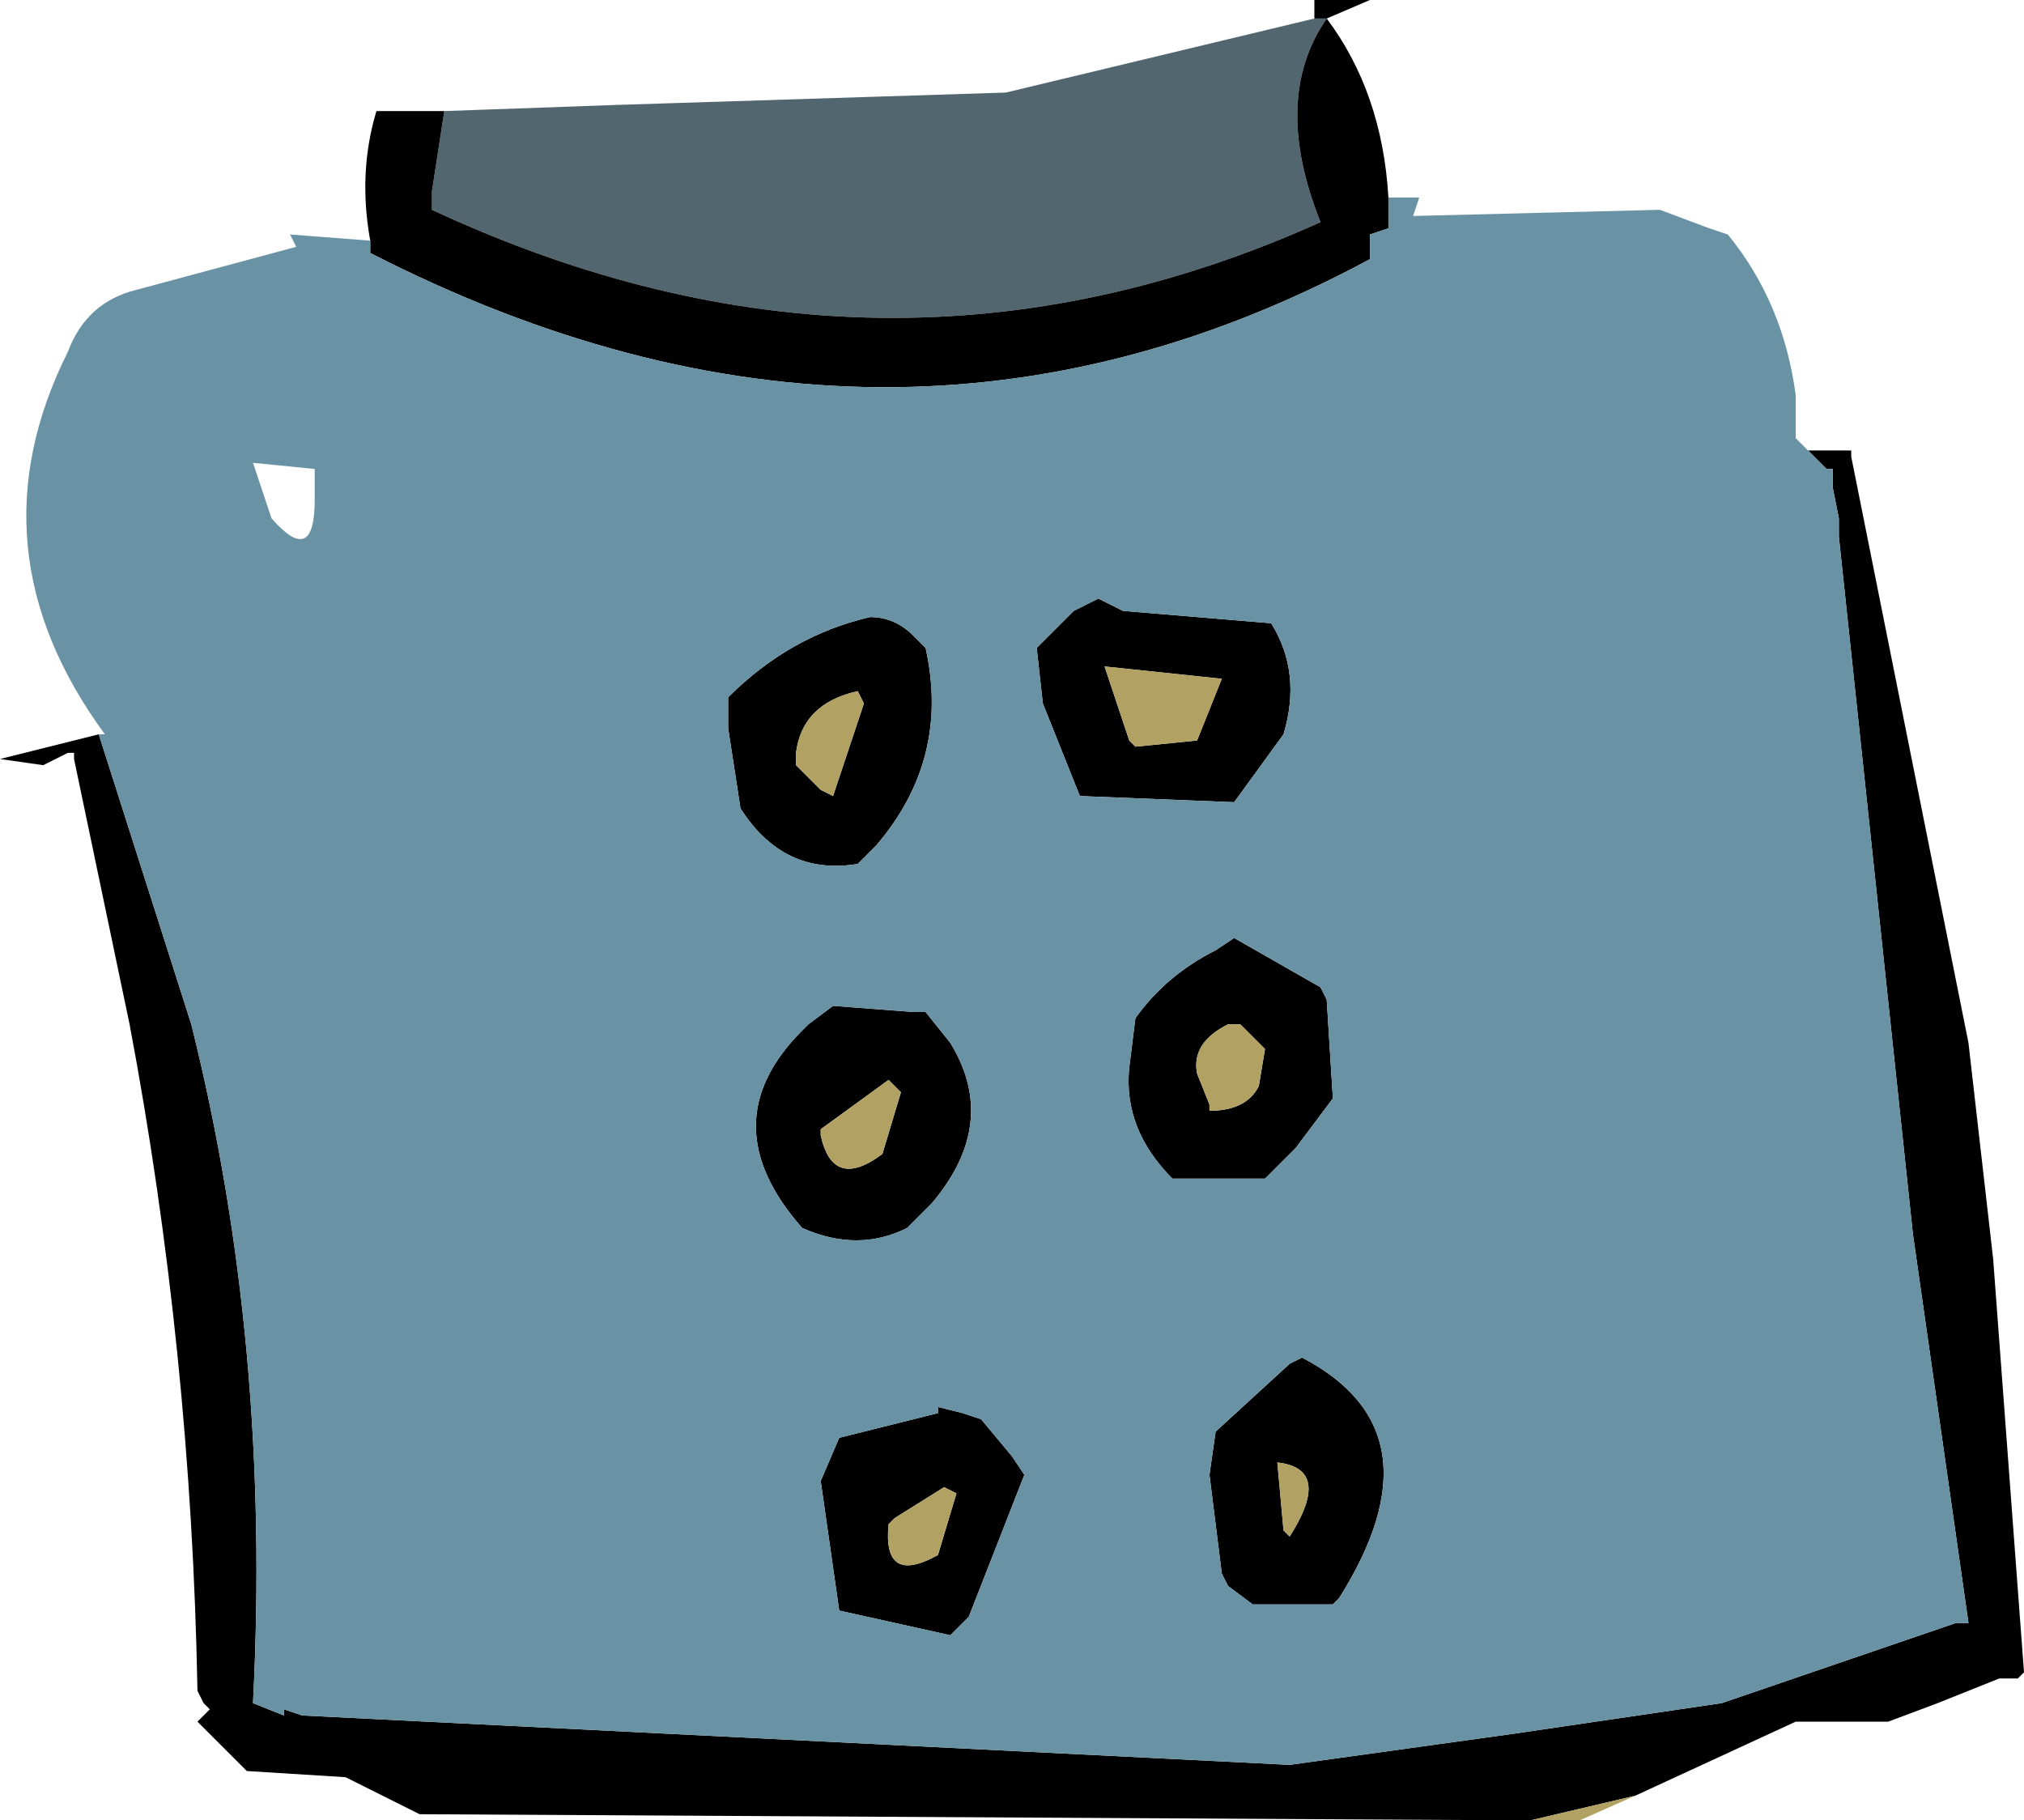
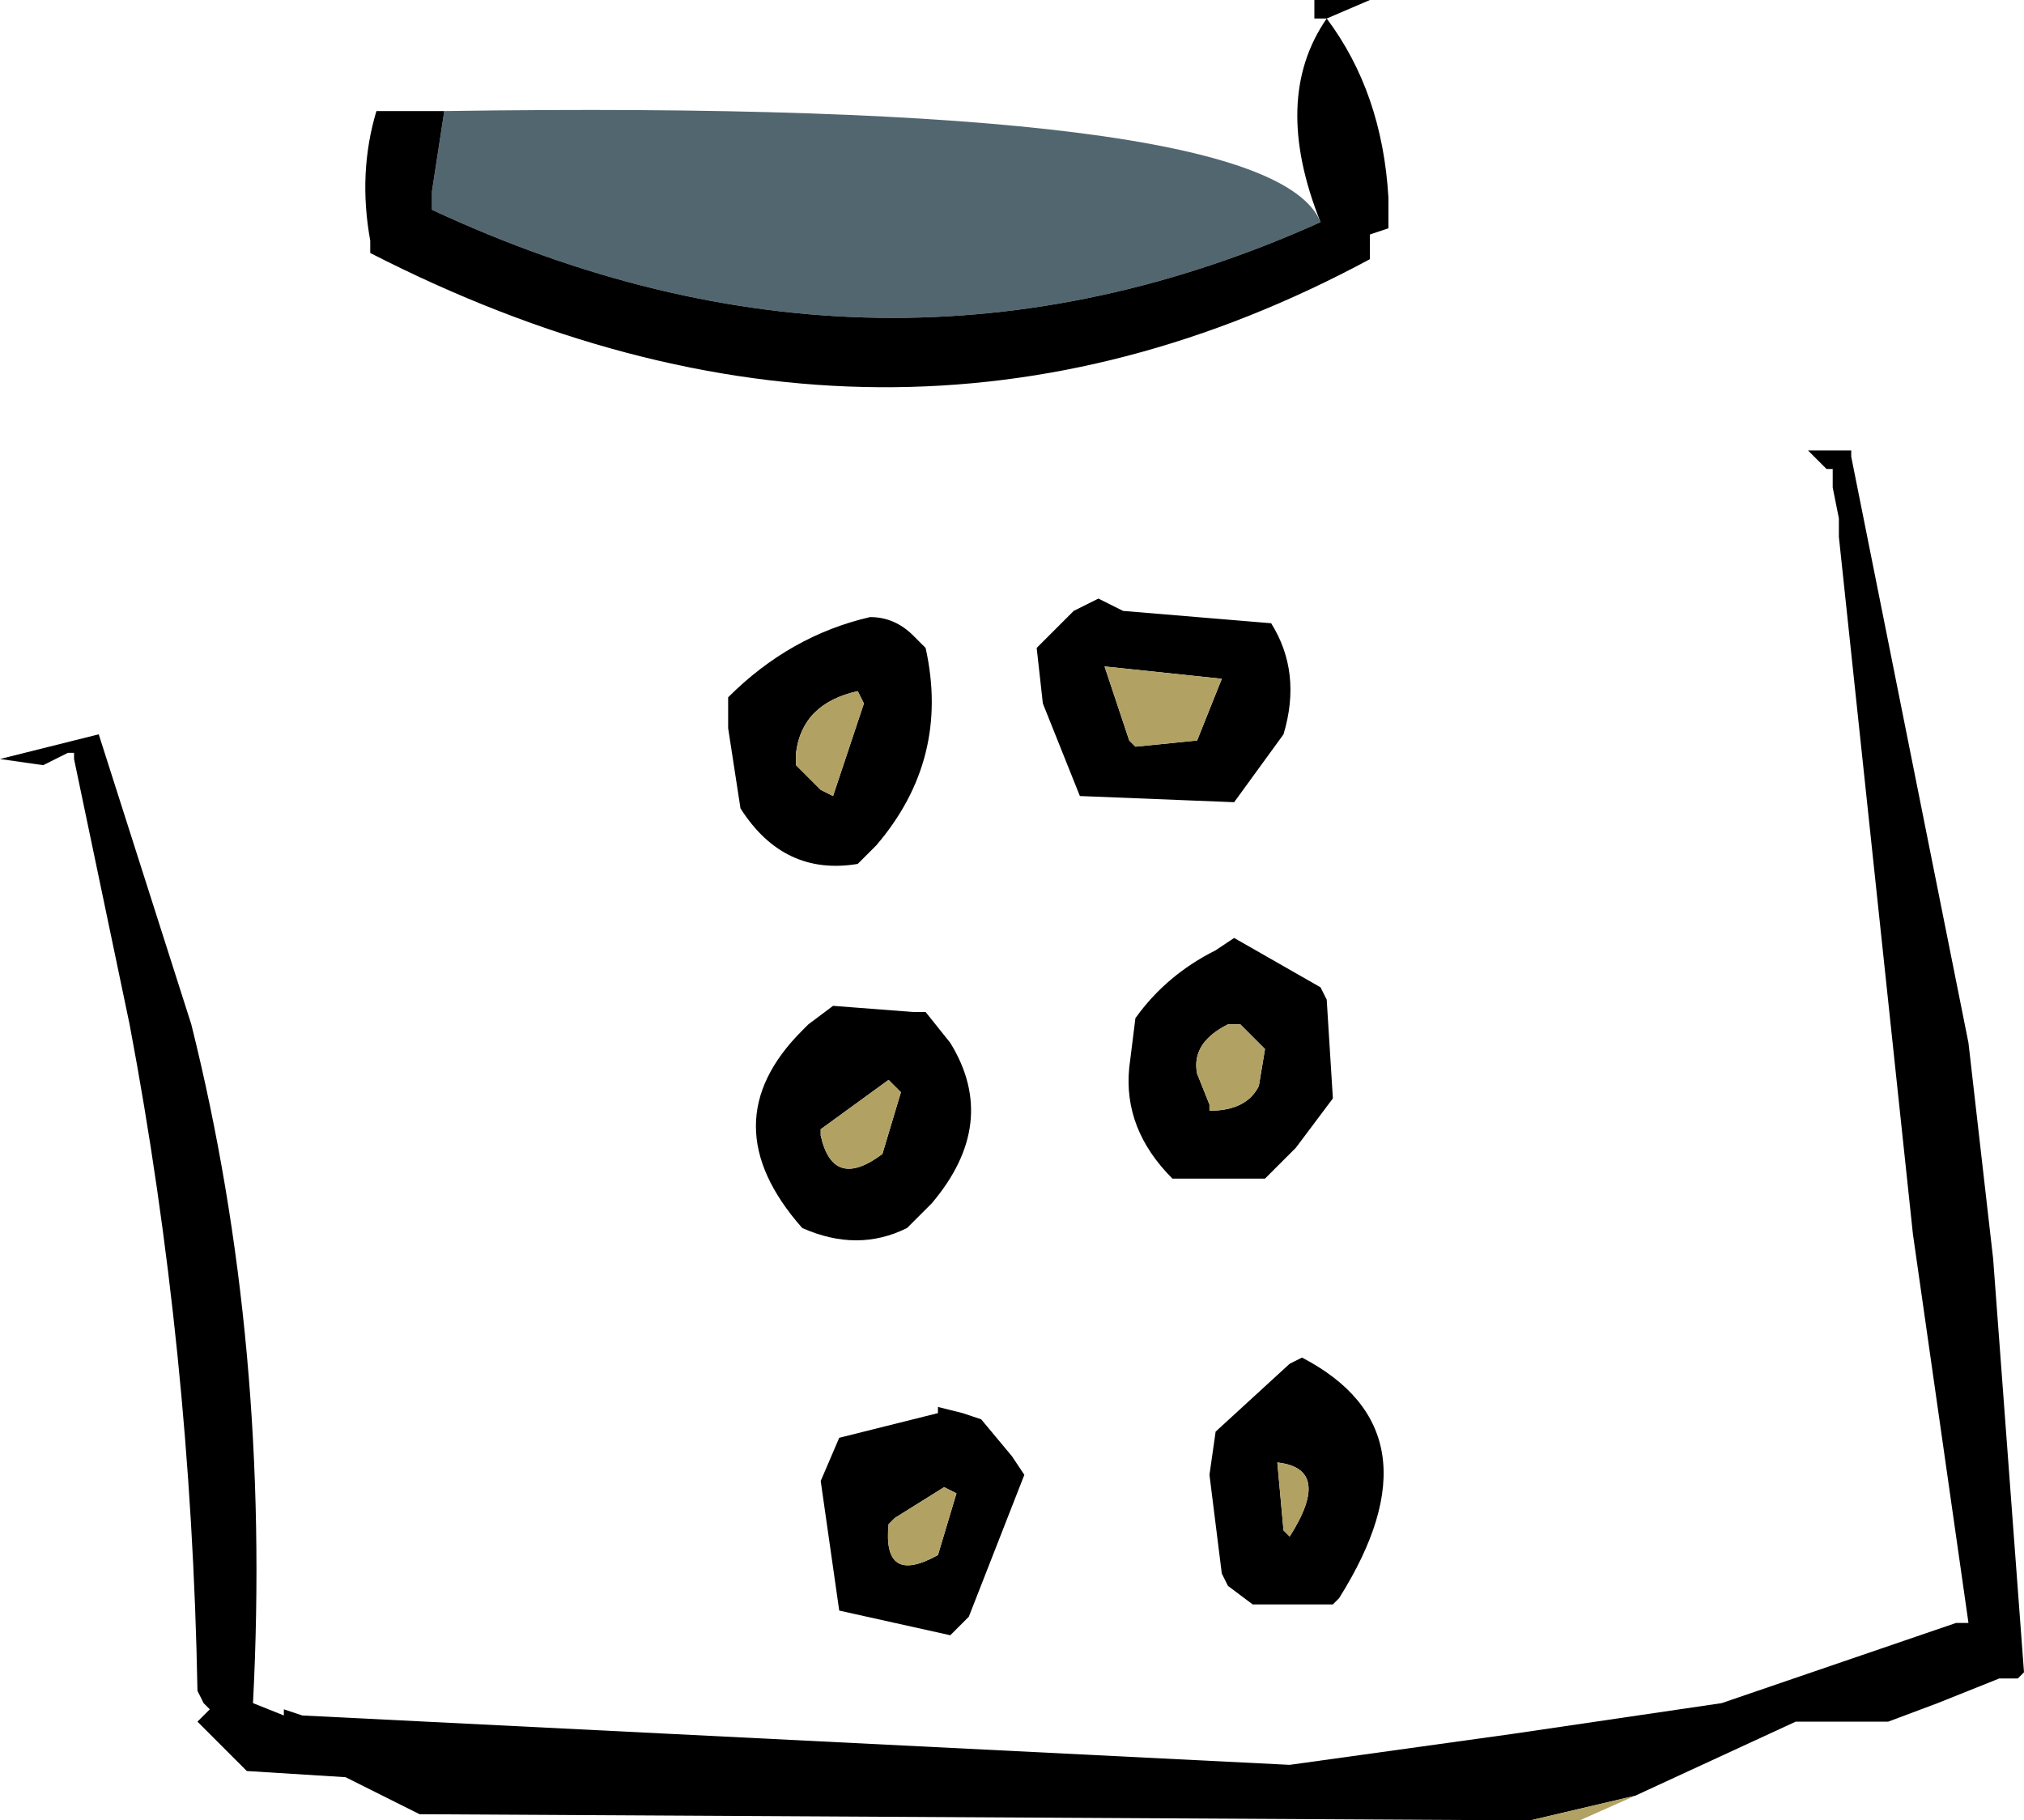
<svg xmlns="http://www.w3.org/2000/svg" height="14.75px" width="16.4px">
  <g transform="matrix(1.0, 0.0, 0.0, 1.0, 0.0, 0.0)">
-     <path d="M3.6 0.9 L5.0 0.85 8.15 0.75 10.65 0.15 10.75 0.15 Q10.3 0.8 10.7 1.8 7.15 3.4 3.5 1.7 L3.5 1.55 3.6 0.9" fill="#526670" fill-rule="evenodd" stroke="none" />
+     <path d="M3.6 0.9 Q10.3 0.8 10.7 1.8 7.15 3.4 3.5 1.7 L3.5 1.55 3.6 0.9" fill="#526670" fill-rule="evenodd" stroke="none" />
    <path d="M14.65 3.65 L15.0 3.65 15.0 3.7 15.95 8.45 16.15 10.2 16.4 13.55 16.35 13.6 16.3 13.6 16.2 13.6 15.7 13.8 15.3 13.95 14.55 13.95 13.25 14.55 12.4 14.75 3.4 14.7 2.8 14.4 2.0 14.35 1.6 13.95 1.7 13.85 1.65 13.8 1.6 13.7 Q1.55 10.95 1.05 8.3 L0.6 6.15 0.6 6.1 0.55 6.1 0.45 6.15 0.35 6.2 0.0 6.15 0.8 5.95 1.55 8.3 Q2.2 10.9 2.05 13.8 L2.3 13.9 2.3 13.85 2.45 13.9 10.45 14.3 12.25 14.05 13.95 13.8 15.85 13.15 15.95 13.15 15.5 10.0 14.9 4.35 14.9 4.2 14.85 3.95 14.85 3.9 14.85 3.8 14.8 3.8 14.65 3.65 M3.0 1.95 Q2.9 1.4 3.05 0.9 L3.6 0.9 3.5 1.55 3.5 1.7 Q7.15 3.4 10.7 1.8 10.3 0.8 10.75 0.15 11.2 0.75 11.25 1.6 L11.25 1.85 11.1 1.9 11.1 2.1 Q7.2 4.2 3.0 2.05 L3.0 1.95 M10.65 0.15 L10.65 0.0 11.1 0.0 10.75 0.15 10.65 0.15 M10.4 5.95 L10.0 6.5 8.75 6.45 8.45 5.7 8.4 5.25 8.7 4.95 8.9 4.85 9.0 4.9 9.1 4.95 10.3 5.05 Q10.55 5.45 10.4 5.95 M10.25 8.5 L10.05 8.3 9.95 8.3 Q9.65 8.45 9.7 8.7 L9.8 8.95 9.8 9.0 Q10.1 9.0 10.2 8.8 L10.25 8.5 M10.8 8.9 L10.5 9.3 10.25 9.55 9.5 9.55 Q9.1 9.15 9.15 8.65 L9.2 8.25 Q9.45 7.9 9.85 7.7 L10.0 7.6 10.7 8.0 10.75 8.1 10.8 8.9 M10.55 11.0 Q11.7 11.6 10.85 12.95 L10.8 13.0 10.15 13.0 9.95 12.85 9.9 12.75 9.8 11.95 9.85 11.6 10.45 11.05 10.55 11.0 M7.05 5.0 Q7.25 5.0 7.4 5.15 L7.5 5.25 Q7.7 6.15 7.1 6.85 L6.95 7.0 Q6.35 7.1 6.0 6.55 L5.9 5.9 5.9 5.65 Q6.4 5.15 7.05 5.0 M6.95 5.6 Q6.5 5.7 6.45 6.1 L6.45 6.2 6.65 6.4 6.75 6.45 7.0 5.7 6.95 5.6 M8.95 5.4 L9.15 6.0 9.2 6.05 9.7 6.0 9.9 5.5 8.95 5.4 M6.65 9.2 Q6.75 9.65 7.15 9.35 L7.3 8.85 7.2 8.75 6.65 9.15 6.65 9.2 M7.5 8.2 L7.7 8.45 Q8.1 9.1 7.55 9.75 L7.35 9.95 Q6.95 10.15 6.5 9.95 5.75 9.1 6.5 8.35 L6.55 8.3 6.75 8.15 7.4 8.2 7.5 8.2 M6.8 11.65 L7.6 11.45 7.6 11.4 7.8 11.45 7.95 11.5 8.2 11.8 8.3 11.95 7.85 13.1 7.7 13.25 6.8 13.05 6.65 12.0 6.8 11.65 M7.2 12.35 Q7.15 12.85 7.6 12.6 L7.75 12.1 7.65 12.05 7.25 12.3 7.2 12.35 M10.45 12.45 Q10.8 11.9 10.35 11.85 L10.4 12.4 10.45 12.45" fill="#000000" fill-rule="evenodd" stroke="none" />
-     <path d="M11.25 1.6 L11.5 1.6 11.45 1.75 13.45 1.7 13.85 1.85 14.0 1.9 Q14.45 2.45 14.55 3.2 L14.55 3.55 14.65 3.65 14.8 3.8 14.85 3.8 14.85 3.9 14.85 3.95 14.9 4.2 14.9 4.35 15.5 10.0 15.95 13.15 15.85 13.15 13.95 13.8 12.25 14.05 10.45 14.3 2.45 13.9 2.3 13.85 2.3 13.9 2.05 13.8 Q2.2 10.9 1.55 8.3 L0.8 5.95 0.85 5.95 Q-0.25 4.45 0.55 2.85 0.7 2.45 1.1 2.35 L2.4 2.0 2.35 1.9 3.0 1.95 3.0 2.05 Q7.2 4.2 11.1 2.1 L11.1 1.9 11.25 1.85 11.25 1.6 M10.4 5.95 Q10.55 5.45 10.3 5.05 L9.1 4.95 9.0 4.9 8.9 4.85 8.7 4.95 8.4 5.25 8.45 5.7 8.75 6.45 10.0 6.5 10.4 5.95 M7.05 5.0 Q6.4 5.15 5.9 5.65 L5.9 5.9 6.0 6.55 Q6.35 7.1 6.95 7.0 L7.1 6.85 Q7.7 6.15 7.5 5.25 L7.4 5.15 Q7.25 5.0 7.05 5.0 M10.55 11.0 L10.45 11.05 9.85 11.6 9.8 11.95 9.9 12.75 9.95 12.85 10.15 13.0 10.8 13.0 10.85 12.95 Q11.7 11.6 10.55 11.0 M10.8 8.9 L10.75 8.1 10.7 8.0 10.0 7.6 9.85 7.7 Q9.45 7.9 9.2 8.25 L9.15 8.65 Q9.1 9.15 9.5 9.55 L10.25 9.55 10.5 9.3 10.8 8.9 M2.2 4.2 Q2.55 4.6 2.55 4.05 L2.55 3.8 2.05 3.75 2.2 4.2 M6.8 11.65 L6.65 12.0 6.8 13.05 7.7 13.25 7.85 13.1 8.3 11.95 8.2 11.8 7.95 11.5 7.8 11.45 7.6 11.4 7.6 11.45 6.8 11.65 M7.5 8.2 L7.4 8.2 6.75 8.15 6.55 8.3 6.5 8.35 Q5.75 9.1 6.5 9.95 6.95 10.15 7.35 9.95 L7.55 9.75 Q8.1 9.1 7.7 8.45 L7.5 8.2" fill="#6993a5" fill-rule="evenodd" stroke="none" />
    <path d="M13.25 14.55 L12.8 14.75 12.4 14.75 13.25 14.55 M10.25 8.5 L10.2 8.8 Q10.1 9.0 9.8 9.0 L9.8 8.95 9.7 8.7 Q9.65 8.45 9.95 8.3 L10.05 8.3 10.25 8.5 M8.95 5.4 L9.9 5.5 9.7 6.0 9.2 6.05 9.15 6.0 8.95 5.4 M6.95 5.6 L7.0 5.7 6.75 6.45 6.65 6.4 6.45 6.2 6.45 6.1 Q6.5 5.7 6.95 5.6 M6.65 9.2 L6.65 9.15 7.2 8.75 7.3 8.85 7.15 9.35 Q6.75 9.65 6.65 9.2 M10.45 12.45 L10.4 12.4 10.35 11.85 Q10.8 11.9 10.45 12.45 M7.2 12.35 L7.25 12.3 7.65 12.05 7.75 12.1 7.6 12.6 Q7.15 12.85 7.2 12.35" fill="#b1a263" fill-rule="evenodd" stroke="none" />
  </g>
</svg>